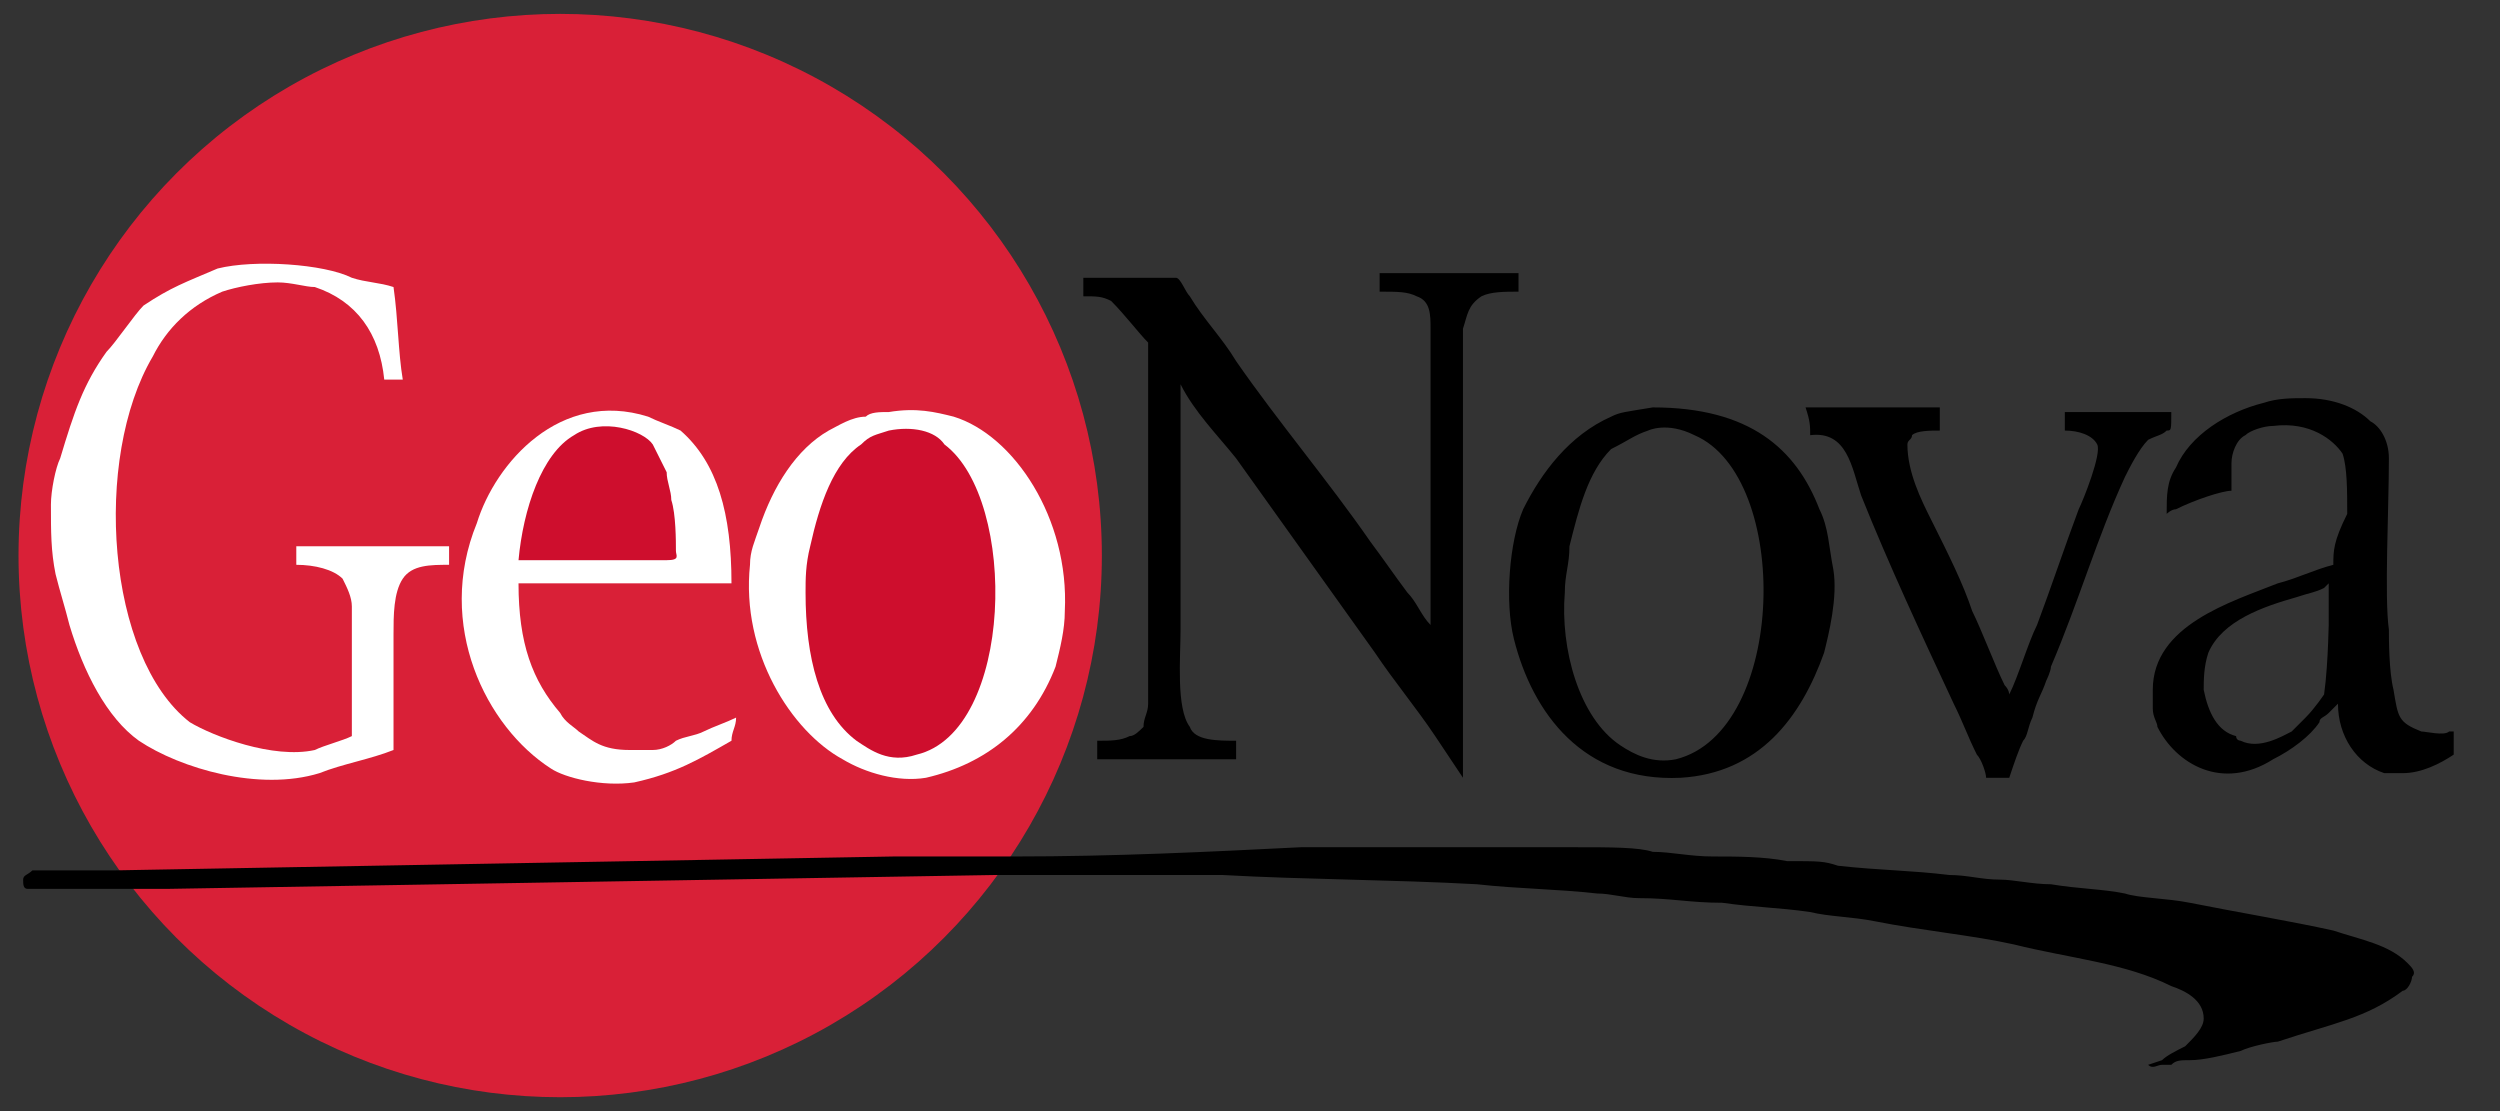
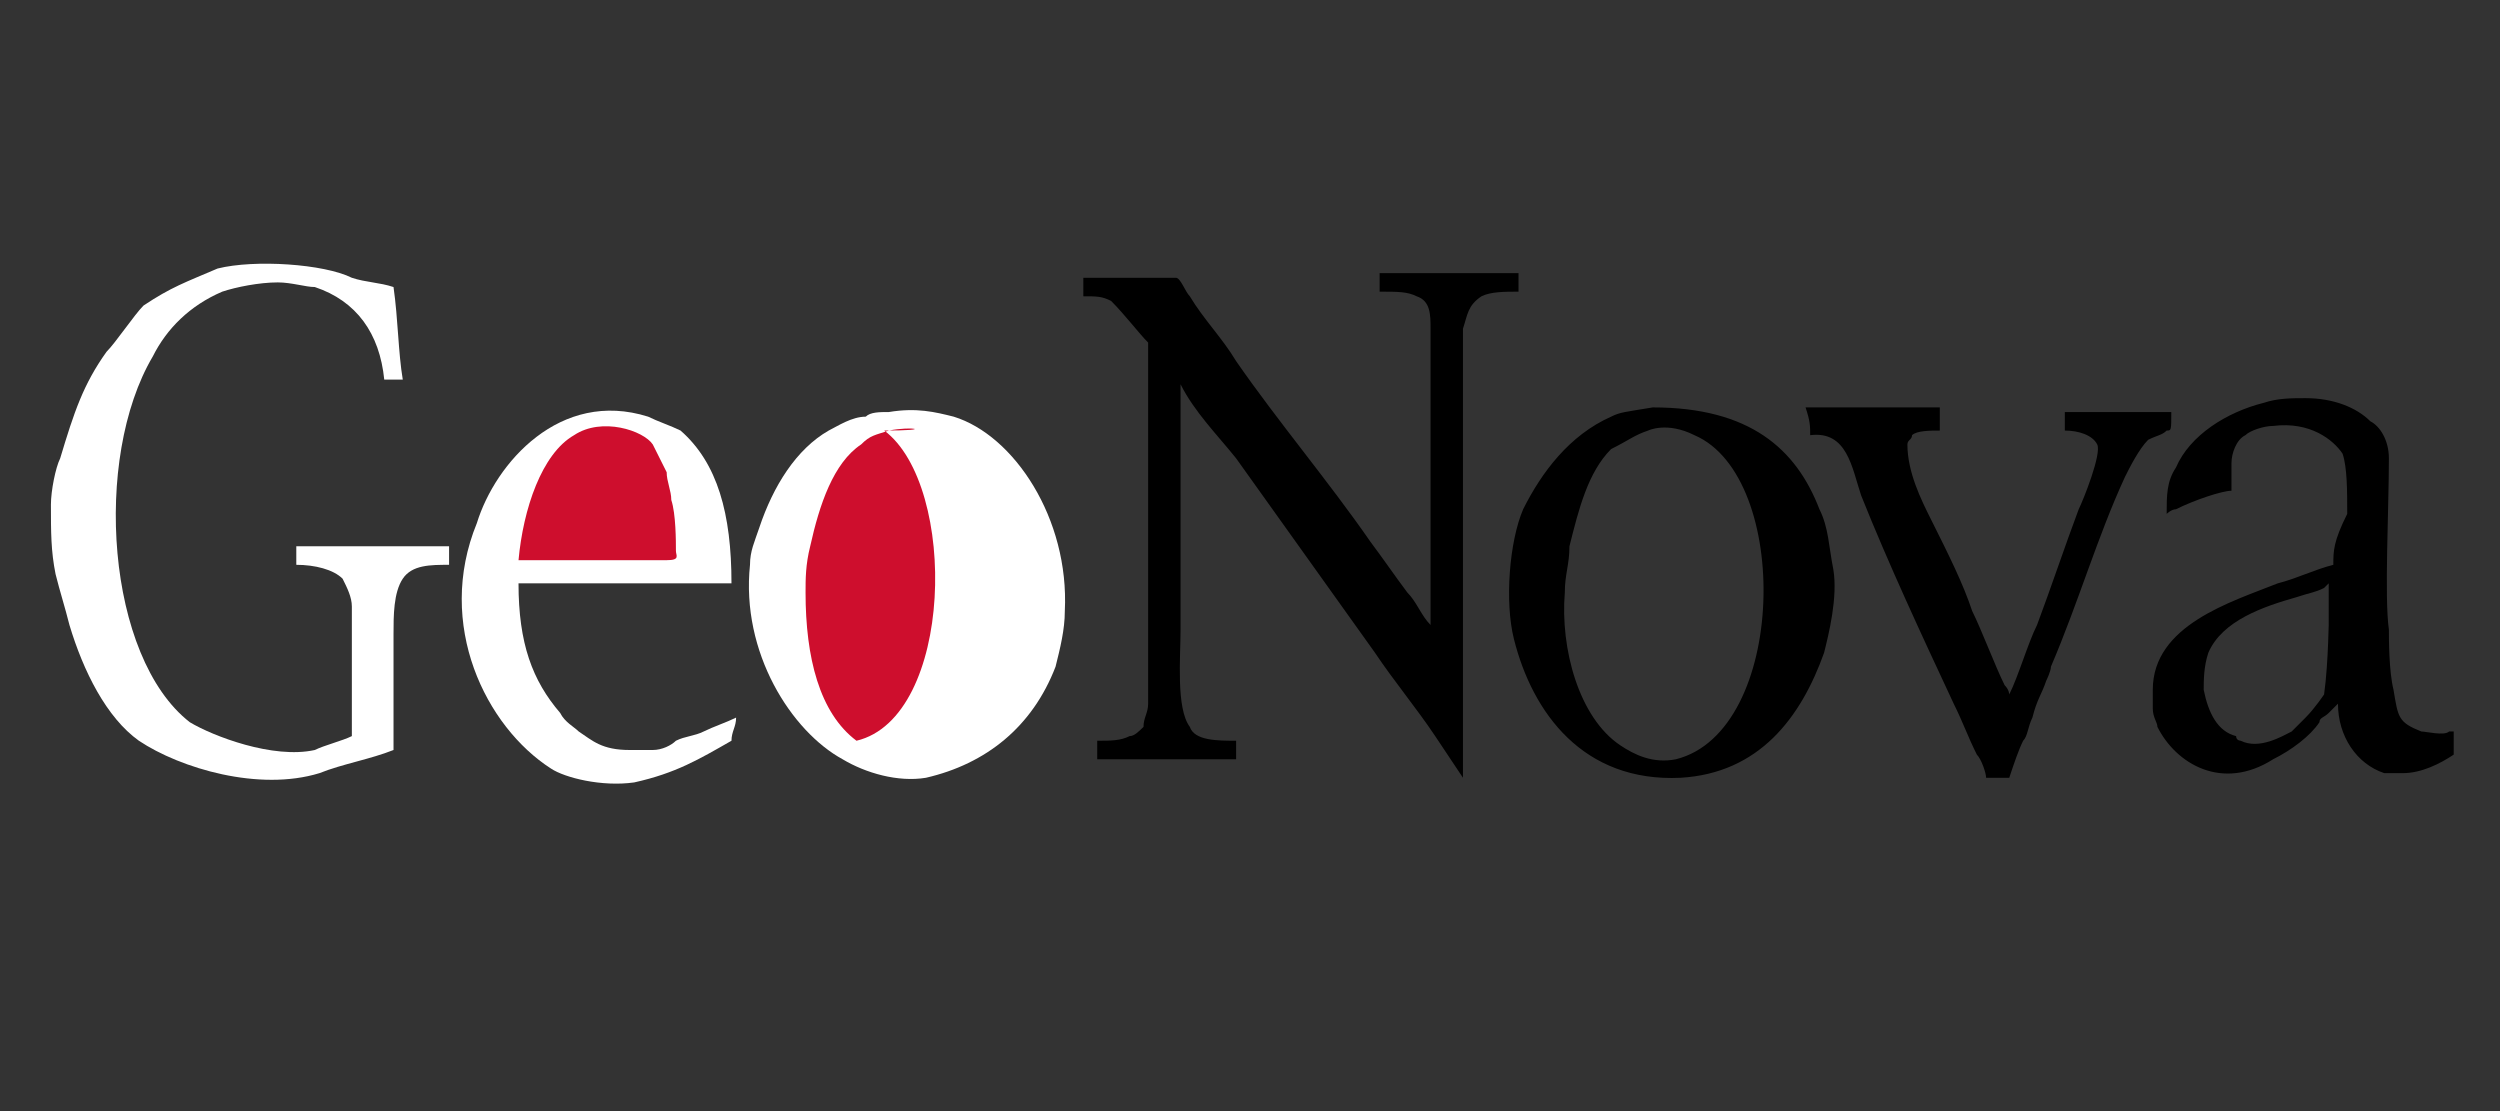
<svg xmlns="http://www.w3.org/2000/svg" version="1.1" id="Layer_1" x="0px" y="0px" viewBox="0 0 54 24" style="enable-background:new 0 0 54 24;" xml:space="preserve">
  <rect x="0" y="0" width="54" height="24" fill="#333333" stroke="none" />
  <style type="text/css">
	.st0{fill-rule:evenodd;clip-rule:evenodd;fill:#D92037;}
	.st1{fill-rule:evenodd;clip-rule:evenodd;}
	.st2{fill-rule:evenodd;clip-rule:evenodd;fill:#FFFFFF;}
	.st3{fill-rule:evenodd;clip-rule:evenodd;fill:#CE0E2D;}
	.st4{fill:none;}
</style>
-   <circle class="st0" cx="12.1" cy="12" r="11.7" />
  <path class="st1" d="M23.4,6c0,0.1,0,0.3,0,0.4c0.3,0,0.4,0,0.6,0.1c0.3,0.3,0.6,0.7,0.8,0.9c0,0.8,0,1.5,0,2.3c0,1.1,0,2.3,0,3.4  c0,0.7,0,1.5,0,2.1c0,0.2-0.1,0.3-0.1,0.5c-0.1,0.1-0.2,0.2-0.3,0.2c-0.2,0.1-0.4,0.1-0.7,0.1c0,0.1,0,0.3,0,0.4c1,0,2,0,3,0  c0-0.1,0-0.3,0-0.4c-0.4,0-0.9,0-1-0.3c-0.3-0.4-0.2-1.5-0.2-2.1c0-1.8,0-3.5,0-5.3c0,0,0,0,0,0c0.3,0.6,0.8,1.1,1.2,1.6  c1,1.4,2,2.8,3,4.2c0.4,0.6,0.9,1.2,1.3,1.8c0.2,0.3,0.4,0.6,0.6,0.9c0-3.2,0-6.5,0-9.7c0.1-0.3,0.1-0.5,0.4-0.7  c0.2-0.1,0.5-0.1,0.8-0.1c0-0.1,0-0.3,0-0.4c-1,0-2,0-3,0c0,0.1,0,0.3,0,0.4c0.4,0,0.6,0,0.8,0.1c0.3,0.1,0.3,0.4,0.3,0.7  c0,1.3,0,4.2,0,6c0,0,0,0.4,0,0.4c0,0,0,0,0,0c-0.2-0.2-0.3-0.5-0.5-0.7c-0.3-0.4-0.5-0.7-0.8-1.1c-0.9-1.3-2-2.6-2.9-3.9  c-0.3-0.5-0.7-0.9-1-1.4c-0.1-0.1-0.2-0.4-0.3-0.4C24.6,6,24,6,23.4,6z" />
  <path class="st1" d="M39.1,9.4c0.8-0.1,0.9,0.7,1.1,1.3c0.6,1.5,1.3,3,2,4.5c0.2,0.4,0.3,0.7,0.5,1.1c0.1,0.1,0.2,0.4,0.2,0.5  c0.2,0,0.3,0,0.5,0c0.1-0.3,0.2-0.6,0.3-0.8c0.1-0.1,0.1-0.3,0.2-0.5c0.1-0.4,0.2-0.5,0.3-0.8c0,0,0.1-0.2,0.1-0.3  c0.6-1.4,1-2.8,1.6-4.1c0.1-0.2,0.3-0.6,0.5-0.8c0.2-0.1,0.3-0.1,0.4-0.2c0.1,0,0.1,0,0.1-0.4c-0.1,0-0.5,0-0.7,0  c-0.6,0-1.2,0-1.6,0c0,0.2,0,0.2,0,0.4c0.3,0,0.6,0.1,0.7,0.3c0.1,0.2-0.3,1.2-0.4,1.4c-0.3,0.8-0.6,1.7-0.9,2.5  c-0.2,0.4-0.4,1.1-0.6,1.5c0,0,0-0.1-0.1-0.2c-0.2-0.4-0.5-1.2-0.7-1.6c-0.2-0.6-0.5-1.2-0.9-2c-0.2-0.4-0.5-1-0.5-1.6  c0-0.1,0.1-0.1,0.1-0.2c0.1-0.1,0.4-0.1,0.6-0.1c0-0.2,0-0.3,0-0.5c-0.7,0-1.3,0-2,0c-0.3,0-0.5,0-0.9,0C39.1,9.1,39.1,9.2,39.1,9.4  z" />
  <path class="st1" d="M50.4,12.2c-0.4,0.1-0.8,0.3-1.2,0.4c-1,0.4-2.7,0.9-2.7,2.3c0,0.1,0,0.2,0,0.2c0,0.1,0,0.1,0,0.2  c0,0.2,0.1,0.3,0.1,0.4c0.4,0.8,1.4,1.4,2.5,0.7c0.4-0.2,0.8-0.5,1-0.8c0-0.1,0.1-0.1,0.2-0.2c0.1-0.1,0.1-0.1,0.2-0.2  c0,0.7,0.4,1.3,1,1.5c0.1,0,0.2,0,0.4,0c0.4,0,0.8-0.2,1.1-0.4c0-0.2,0-0.3,0-0.5c0,0-0.1,0-0.1,0c-0.1,0.1-0.5,0-0.6,0  c-0.5-0.2-0.5-0.3-0.6-0.9c-0.1-0.4-0.1-1.1-0.1-1.3c-0.1-0.7,0-2.6,0-3.7c0-0.4-0.2-0.7-0.4-0.8c-0.3-0.3-0.8-0.5-1.4-0.5  c-0.3,0-0.6,0-0.9,0.1c-0.8,0.2-1.6,0.7-1.9,1.4c-0.2,0.3-0.2,0.6-0.2,1c0,0,0.1-0.1,0.2-0.1c0.4-0.2,1-0.4,1.2-0.4  c0-0.2,0-0.3,0-0.6c0-0.2,0.1-0.5,0.3-0.6c0.1-0.1,0.4-0.2,0.6-0.2c0.8-0.1,1.3,0.3,1.5,0.6c0.1,0.3,0.1,0.8,0.1,1.3  C50.4,11.7,50.4,11.9,50.4,12.2z M35.7,8.8c-0.6,0.1-0.7,0.1-0.9,0.2c-0.9,0.4-1.5,1.2-1.9,2c-0.3,0.7-0.4,2-0.2,2.8  c0.4,1.6,1.5,3.1,3.6,3c1.7-0.1,2.6-1.3,3.1-2.7c0.1-0.4,0.3-1.2,0.2-1.8c-0.1-0.5-0.1-0.9-0.3-1.3C38.8,9.7,37.8,8.8,35.7,8.8z   M35.6,9.3c0,0,0.4-0.2,1,0.1c2.1,0.9,2,6.4-0.4,7c-0.5,0.1-0.9-0.1-1.2-0.3c-0.9-0.6-1.3-2.1-1.2-3.3c0-0.4,0.1-0.6,0.1-1  c0.2-0.8,0.4-1.6,0.9-2.1C35.2,9.5,35.3,9.4,35.6,9.3z M50.2,12.7c0,0,0.1-0.1,0.1-0.1c0,0.8,0,0.8,0,1c0-0.4,0,0.7-0.1,1.4  c0,0-0.2,0.3-0.4,0.5c-0.1,0.1-0.2,0.2-0.3,0.3c-0.2,0.1-0.7,0.4-1.1,0.2c0,0-0.1,0-0.1-0.1c-0.4-0.1-0.6-0.5-0.7-1  c0-0.2,0-0.5,0.1-0.8c0.3-0.7,1.2-1,1.9-1.2C49.9,12.8,50,12.8,50.2,12.7z" />
-   <path class="st1" d="M20.1,18.5c0,0,1.8,0,1.8,0c2.2,0,4.2-0.1,6.2-0.2c0.3,0,1.3,0,1.6,0c0.7,0,1.3,0,1.8,0c0.5,0,0.8,0,1.3,0  c0.4,0,0.6,0,1.2,0c0.8,0,1.4,0,1.7,0.1c0.4,0,0.8,0.1,1.3,0.1c0.5,0,1.1,0,1.6,0.1c0.7,0,0.8,0,1.1,0.1c0.9,0.1,1.6,0.1,2.4,0.2  c0.4,0,0.7,0.1,1.1,0.1c0.3,0,0.7,0.1,1.1,0.1c0.6,0.1,1.1,0.1,1.6,0.2c0.3,0.1,0.9,0.1,1.4,0.2c1,0.2,2.2,0.4,3.1,0.6  c0.6,0.2,1.2,0.3,1.6,0.7c0.1,0.1,0.2,0.2,0.1,0.3c0,0.1-0.1,0.3-0.2,0.3c-0.8,0.6-1.5,0.7-2.7,1.1c-0.1,0-0.6,0.1-0.8,0.2  c-0.4,0.1-0.8,0.2-1.1,0.2c-0.2,0-0.3,0-0.4,0.1c0,0-0.1,0-0.2,0c-0.1,0-0.2,0.1-0.3,0c0,0,0,0,0.3-0.1c0.1-0.1,0.3-0.2,0.5-0.3  c0.2-0.2,0.4-0.4,0.4-0.6c0-0.4-0.4-0.6-0.7-0.7c-1-0.5-2.2-0.6-3.4-0.9c-0.9-0.2-2-0.3-3-0.5c-0.5-0.1-1-0.1-1.4-0.2  c-0.7-0.1-1.2-0.1-1.9-0.2c-0.7,0-1.1-0.1-1.8-0.1c-0.3,0-0.6-0.1-0.9-0.1c-0.9-0.1-1.7-0.1-2.6-0.2c-1.8-0.1-3.7-0.1-5.5-0.2  c-1.6,0-3.3,0-4.9,0L3.6,19.2c-0.9,0-2.1,0-2.6,0c-0.2,0-0.3,0-0.4,0c-0.1,0-0.1-0.1-0.1-0.2c0-0.1,0.1-0.1,0.2-0.2  c0.1,0,0.2,0,0.4,0c0.5,0,0.9,0,1.4,0c-0.1,0,16.8-0.3,16.8-0.3L20.1,18.5z" />
  <path class="st2" d="M8.5,6.2c0.1,0.7,0.1,1.4,0.2,2c-0.1,0-0.3,0-0.4,0c-0.1-1-0.6-1.7-1.5-2C6.6,6.2,6.3,6.1,6,6.1  c-0.4,0-0.9,0.1-1.2,0.2C4.1,6.6,3.6,7.1,3.3,7.7c-1.3,2.2-1,6.5,0.8,7.9c0.5,0.3,1.8,0.8,2.7,0.6C7,16.1,7.4,16,7.6,15.9  c0-0.8,0-2,0-2.8c0-0.2-0.1-0.4-0.2-0.6c-0.2-0.2-0.6-0.3-1-0.3c0-0.1,0-0.3,0-0.4c1.1,0,2.2,0,3.3,0c0,0.1,0,0.3,0,0.4  c-0.4,0-0.8,0-1,0.3c-0.2,0.3-0.2,0.8-0.2,1.2c0,0.8,0,1.6,0,2.5c-0.5,0.2-1.1,0.3-1.6,0.5C5.6,17.1,3.9,16.6,3,16  c-0.7-0.5-1.2-1.5-1.5-2.5c-0.1-0.4-0.2-0.7-0.3-1.1c-0.1-0.5-0.1-0.9-0.1-1.5c0-0.3,0.1-0.8,0.2-1c0.3-1,0.5-1.6,1-2.3  c0.2-0.2,0.6-0.8,0.8-1C3.7,6.2,4,6.1,4.7,5.8C5.5,5.6,7,5.7,7.6,6C7.9,6.1,8.2,6.1,8.5,6.2z" />
  <path class="st2" d="M15.8,12.6c-1.5,0-3.1,0-4.6,0c0,1.3,0.3,2.1,0.9,2.8c0.1,0.2,0.3,0.3,0.4,0.4c0.3,0.2,0.5,0.4,1.1,0.4  c0.1,0,0.4,0,0.5,0c0.2,0,0.4-0.1,0.5-0.2c0.2-0.1,0.4-0.1,0.6-0.2c0.2-0.1,0.5-0.2,0.7-0.3c0,0.2-0.1,0.3-0.1,0.5  c-0.7,0.4-1.2,0.7-2.1,0.9c-0.7,0.1-1.5-0.1-1.8-0.3c-1.4-0.9-2.5-3.1-1.6-5.3C10.7,10,12.1,8.4,14,9c0.2,0.1,0.5,0.2,0.7,0.3  C15.5,10,15.8,11.1,15.8,12.6z" />
  <path class="st2" d="M19.2,8.9c0.6-0.1,1,0,1.4,0.1c1.3,0.4,2.5,2.2,2.4,4.2c0,0.4-0.1,0.8-0.2,1.2c-0.5,1.3-1.5,2.1-2.8,2.4  c-0.6,0.1-1.3-0.1-1.8-0.4c-1.1-0.6-2.2-2.3-2-4.2c0-0.3,0.1-0.5,0.2-0.8c0.3-0.9,0.8-1.7,1.5-2.1C18.1,9.2,18.4,9,18.7,9  C18.8,8.9,19,8.9,19.2,8.9z" />
  <path class="st3" d="M11.2,12.1c0.9,0,2.7,0,3.2,0c0.3,0,0.2-0.1,0.2-0.2c0-0.2,0-0.8-0.1-1.1c0-0.2-0.1-0.4-0.1-0.6  c-0.1-0.2-0.2-0.4-0.3-0.6C13.9,9.3,13,9,12.4,9.4C11.7,9.8,11.3,11,11.2,12.1z" />
-   <path class="st3" d="M19.2,9.3c-0.3,0.1-0.4,0.1-0.6,0.3c-0.6,0.4-0.9,1.3-1.1,2.2c-0.1,0.4-0.1,0.7-0.1,1c0,1.4,0.3,2.6,1.1,3.2  c0.3,0.2,0.7,0.5,1.3,0.3c2.1-0.5,2.2-5.5,0.6-6.7C20.2,9.3,19.7,9.2,19.2,9.3z" />
+   <path class="st3" d="M19.2,9.3c-0.3,0.1-0.4,0.1-0.6,0.3c-0.6,0.4-0.9,1.3-1.1,2.2c-0.1,0.4-0.1,0.7-0.1,1c0,1.4,0.3,2.6,1.1,3.2  c2.1-0.5,2.2-5.5,0.6-6.7C20.2,9.3,19.7,9.2,19.2,9.3z" />
  <rect x="-1.4" y="-1" class="st4" width="57.3" height="27.2" />
</svg>